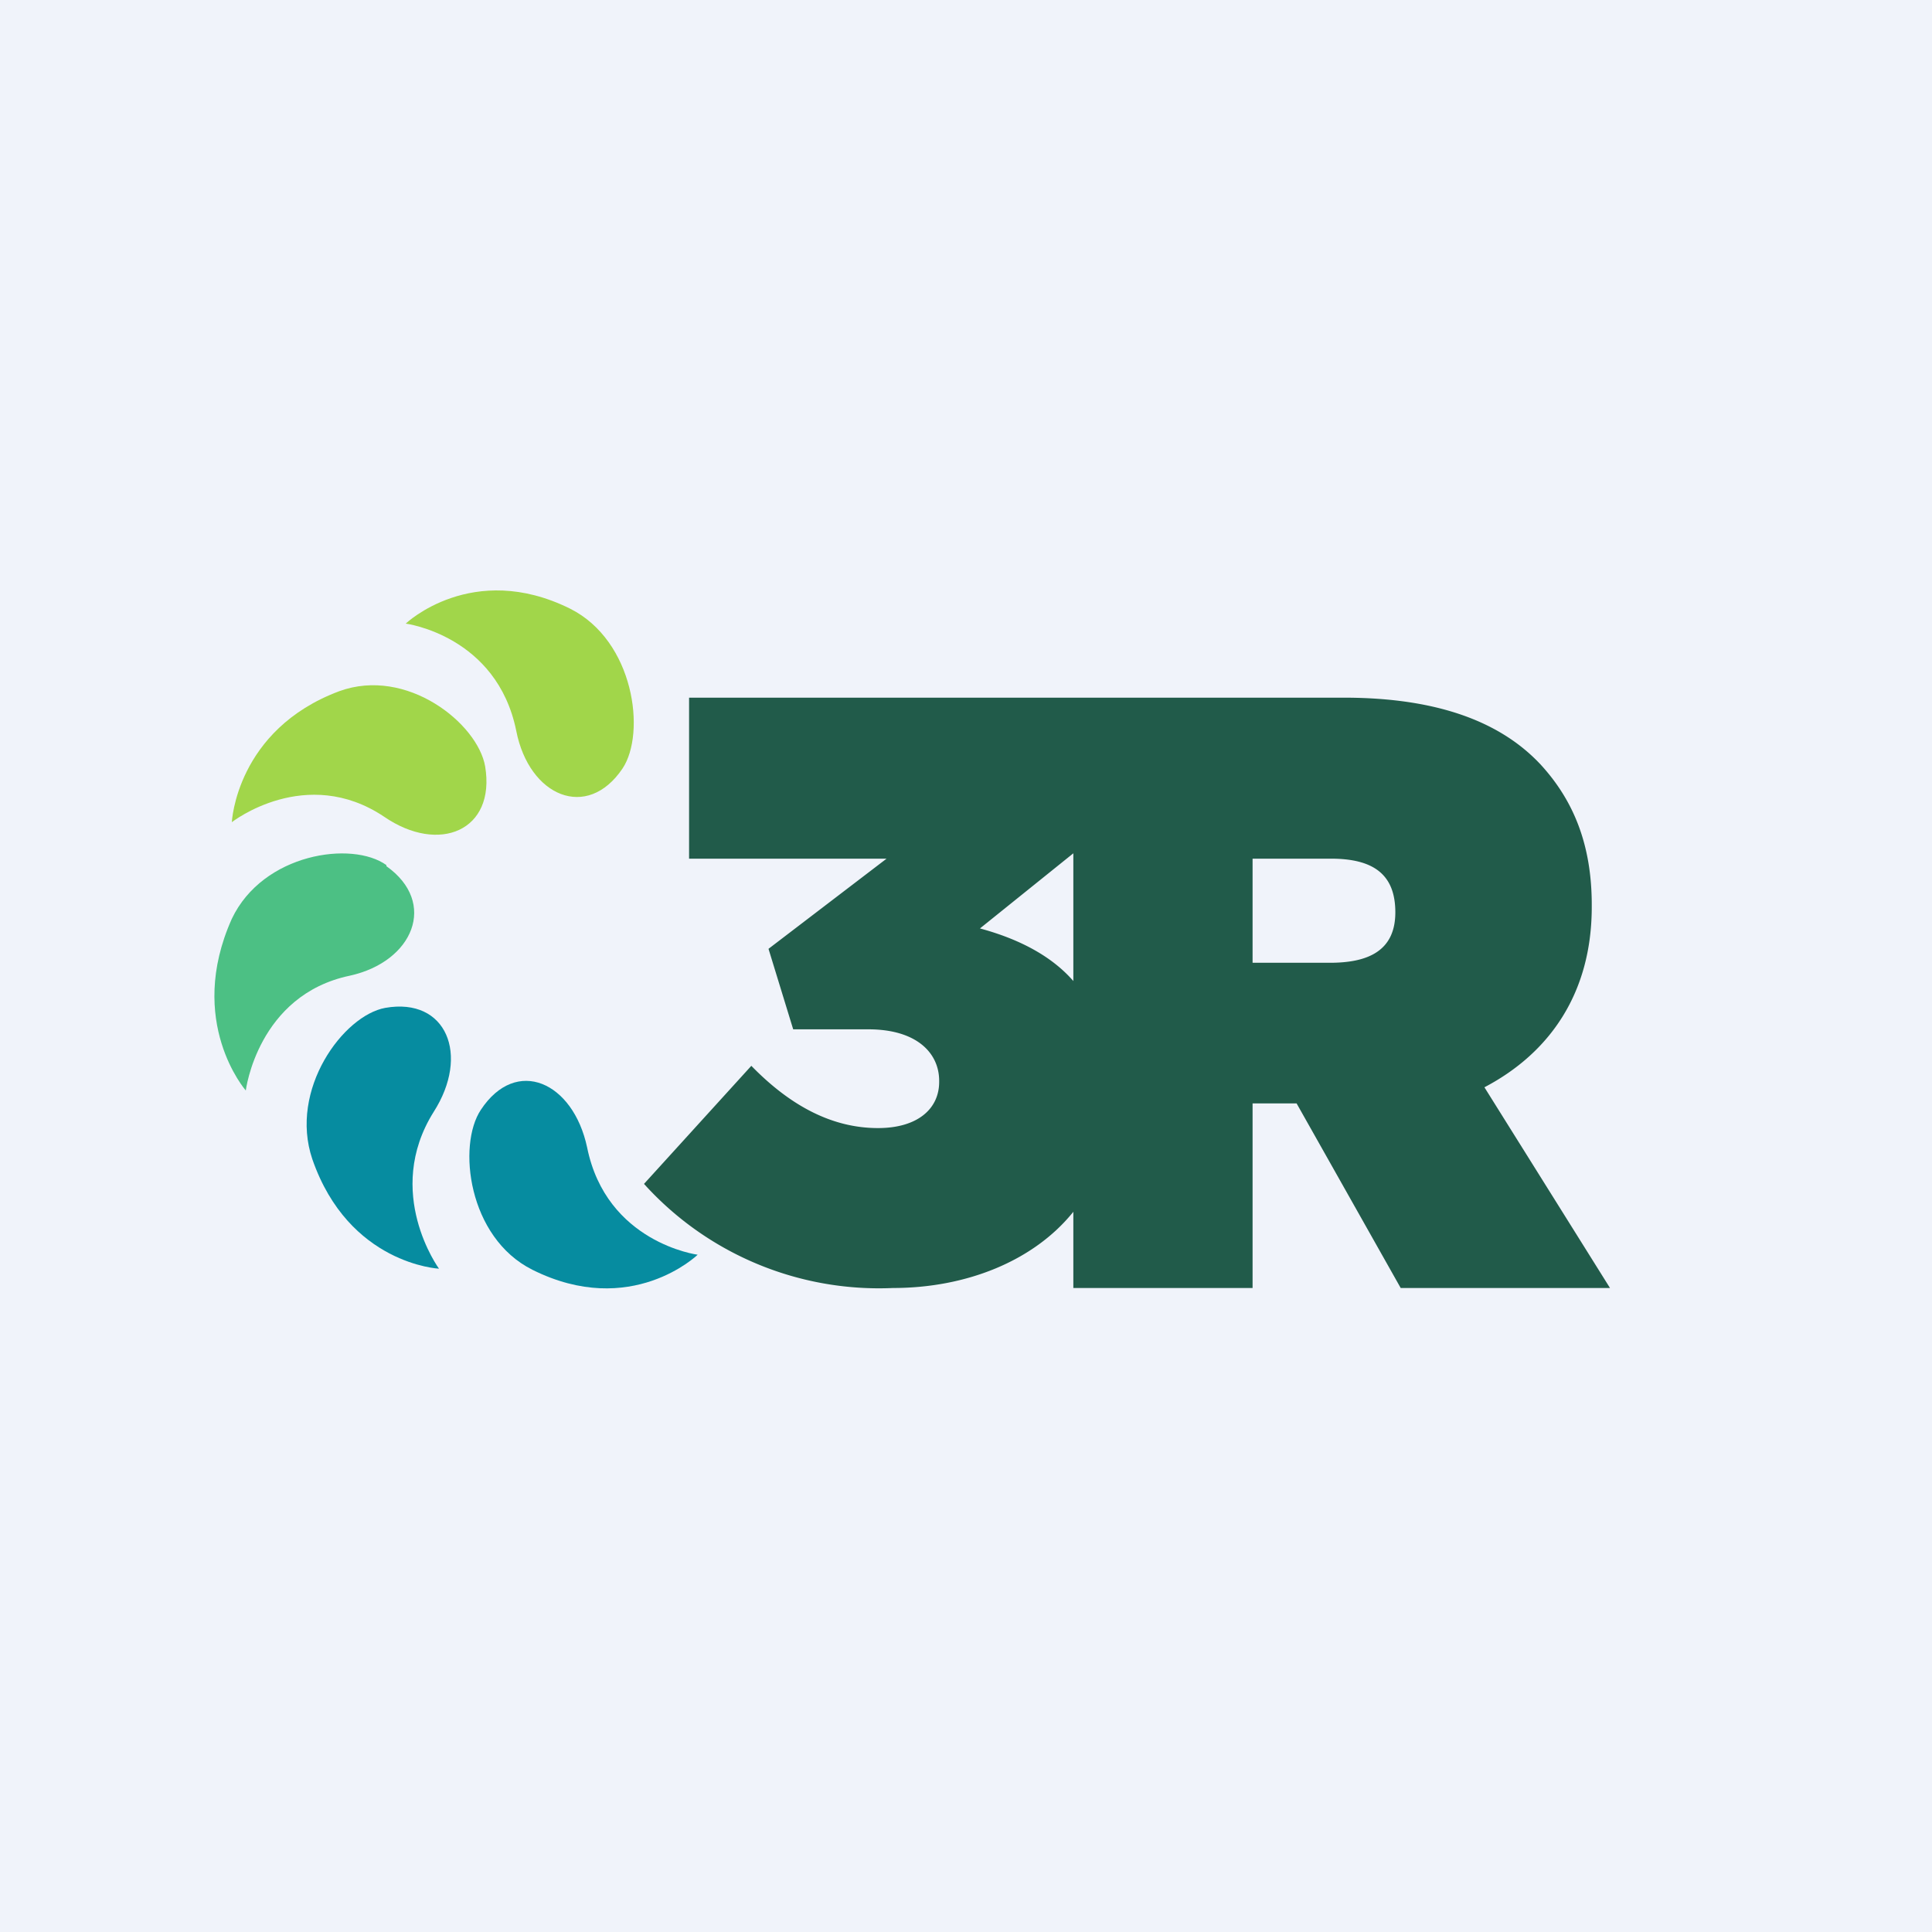
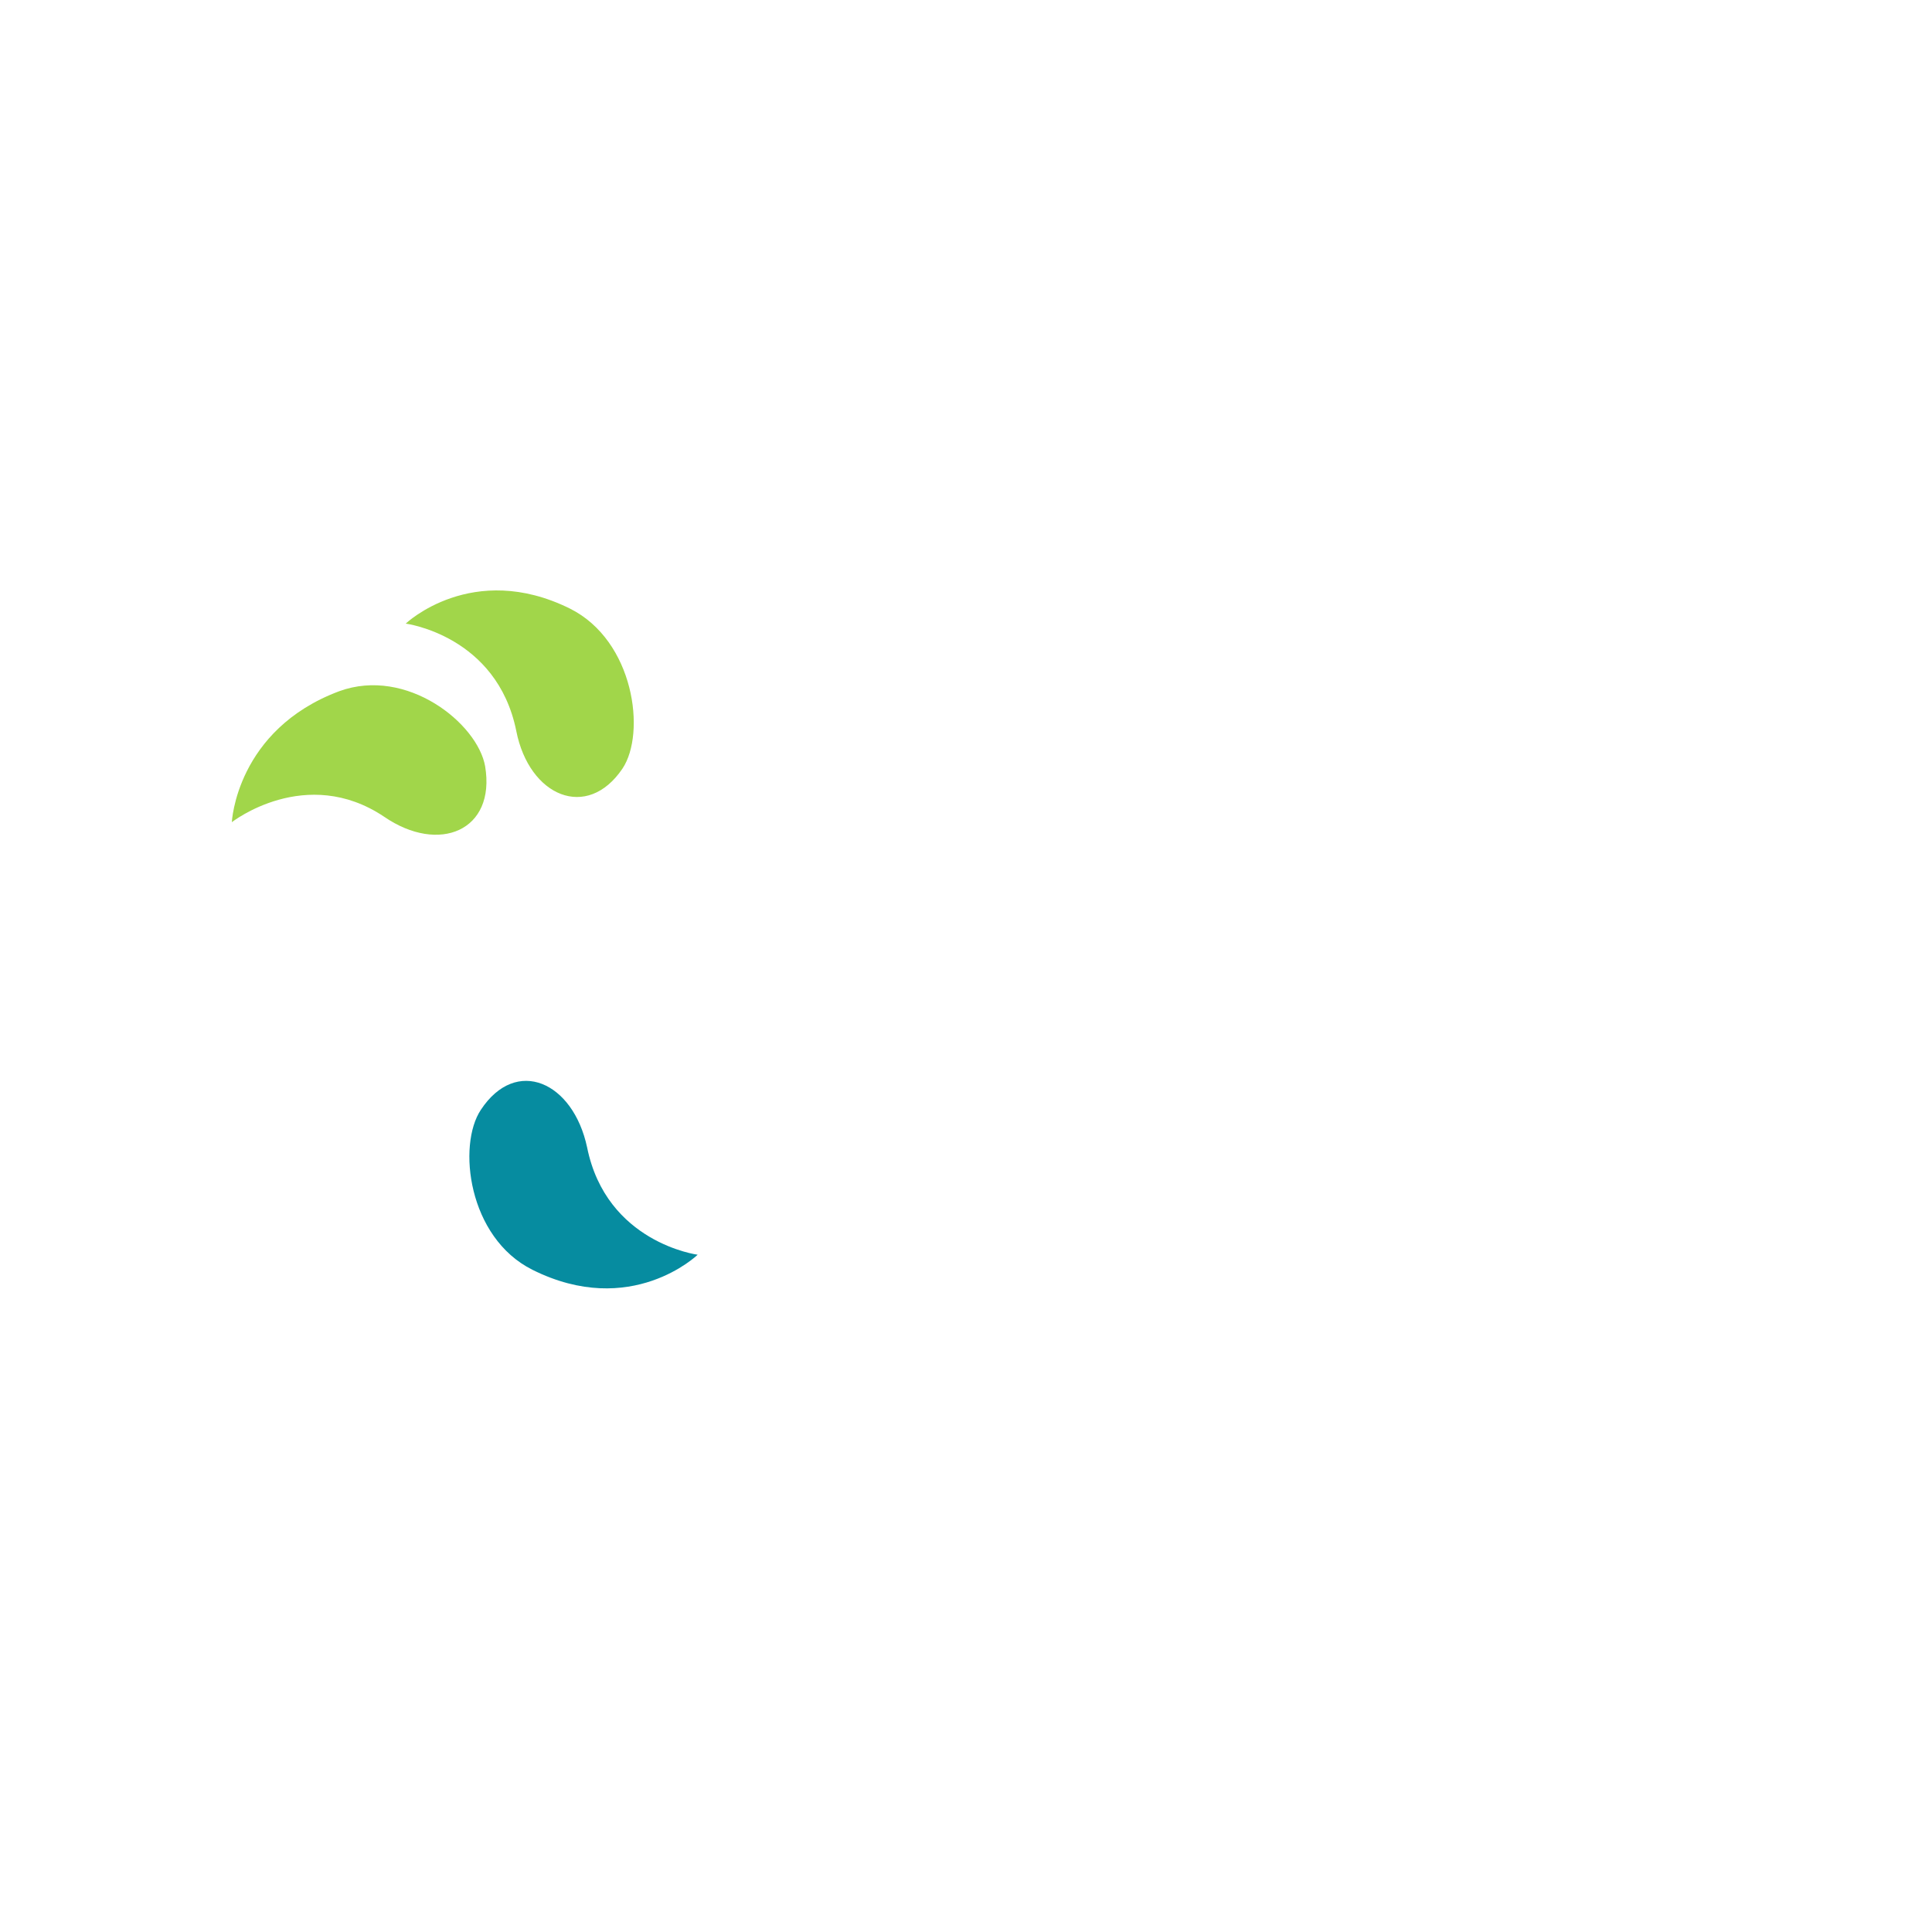
<svg xmlns="http://www.w3.org/2000/svg" width="18" height="18" viewBox="0 0 18 18">
-   <path fill="#F0F3FA" d="M0 0h18v18H0z" />
-   <path fill-rule="evenodd" d="M10 11.29c-.37.46-1 .71-1.68.71A2.95 2.95 0 0 1 6 11.03l1-1.1c.37.38.76.58 1.18.58.37 0 .57-.18.57-.43v-.01c0-.26-.21-.48-.66-.48h-.7l-.23-.75L8.26 8H6.42V6.5h6.1c.9 0 1.48.24 1.84.63.3.33.47.74.47 1.3v.02c0 .8-.39 1.36-1 1.68L15 12h-1.95l-.97-1.72h-.41V12H10v-.71Zm0-2.15c-.2-.23-.5-.39-.87-.49l.87-.7v1.2ZM11.67 8v.97h.72c.34 0 .61-.1.61-.47 0-.35-.2-.5-.6-.5h-.73Z" fill="#215B4A" />
  <path d="M4.48 10.34c.33-.5.86-.26.99.35.18.89 1.03 1 1.03 1s-.62.6-1.54.14c-.6-.3-.7-1.16-.48-1.49Z" fill="#068CA0" />
  <path d="M5.8 7.16c-.33.49-.87.26-.99-.35-.18-.89-1.03-1-1.03-1s.62-.59 1.53-.14c.6.3.71 1.16.49 1.49ZM4.52 7.14c.1.6-.43.82-.94.47-.73-.49-1.42.05-1.42.05s.04-.86 1-1.22c.63-.23 1.29.3 1.36.7Z" fill="#A1D64A" />
-   <path d="M3.6 8.07c.48.34.25.89-.34 1.02-.86.18-.97 1.07-.97 1.07s-.56-.64-.13-1.6c.29-.61 1.12-.73 1.44-.5Z" fill="#4CC084" />
-   <path d="M3.59 9.39c.57-.1.79.44.45.97-.47.75.05 1.46.05 1.46s-.84-.04-1.18-1.02c-.22-.65.29-1.34.68-1.41Z" fill="#068CA0" />
</svg>